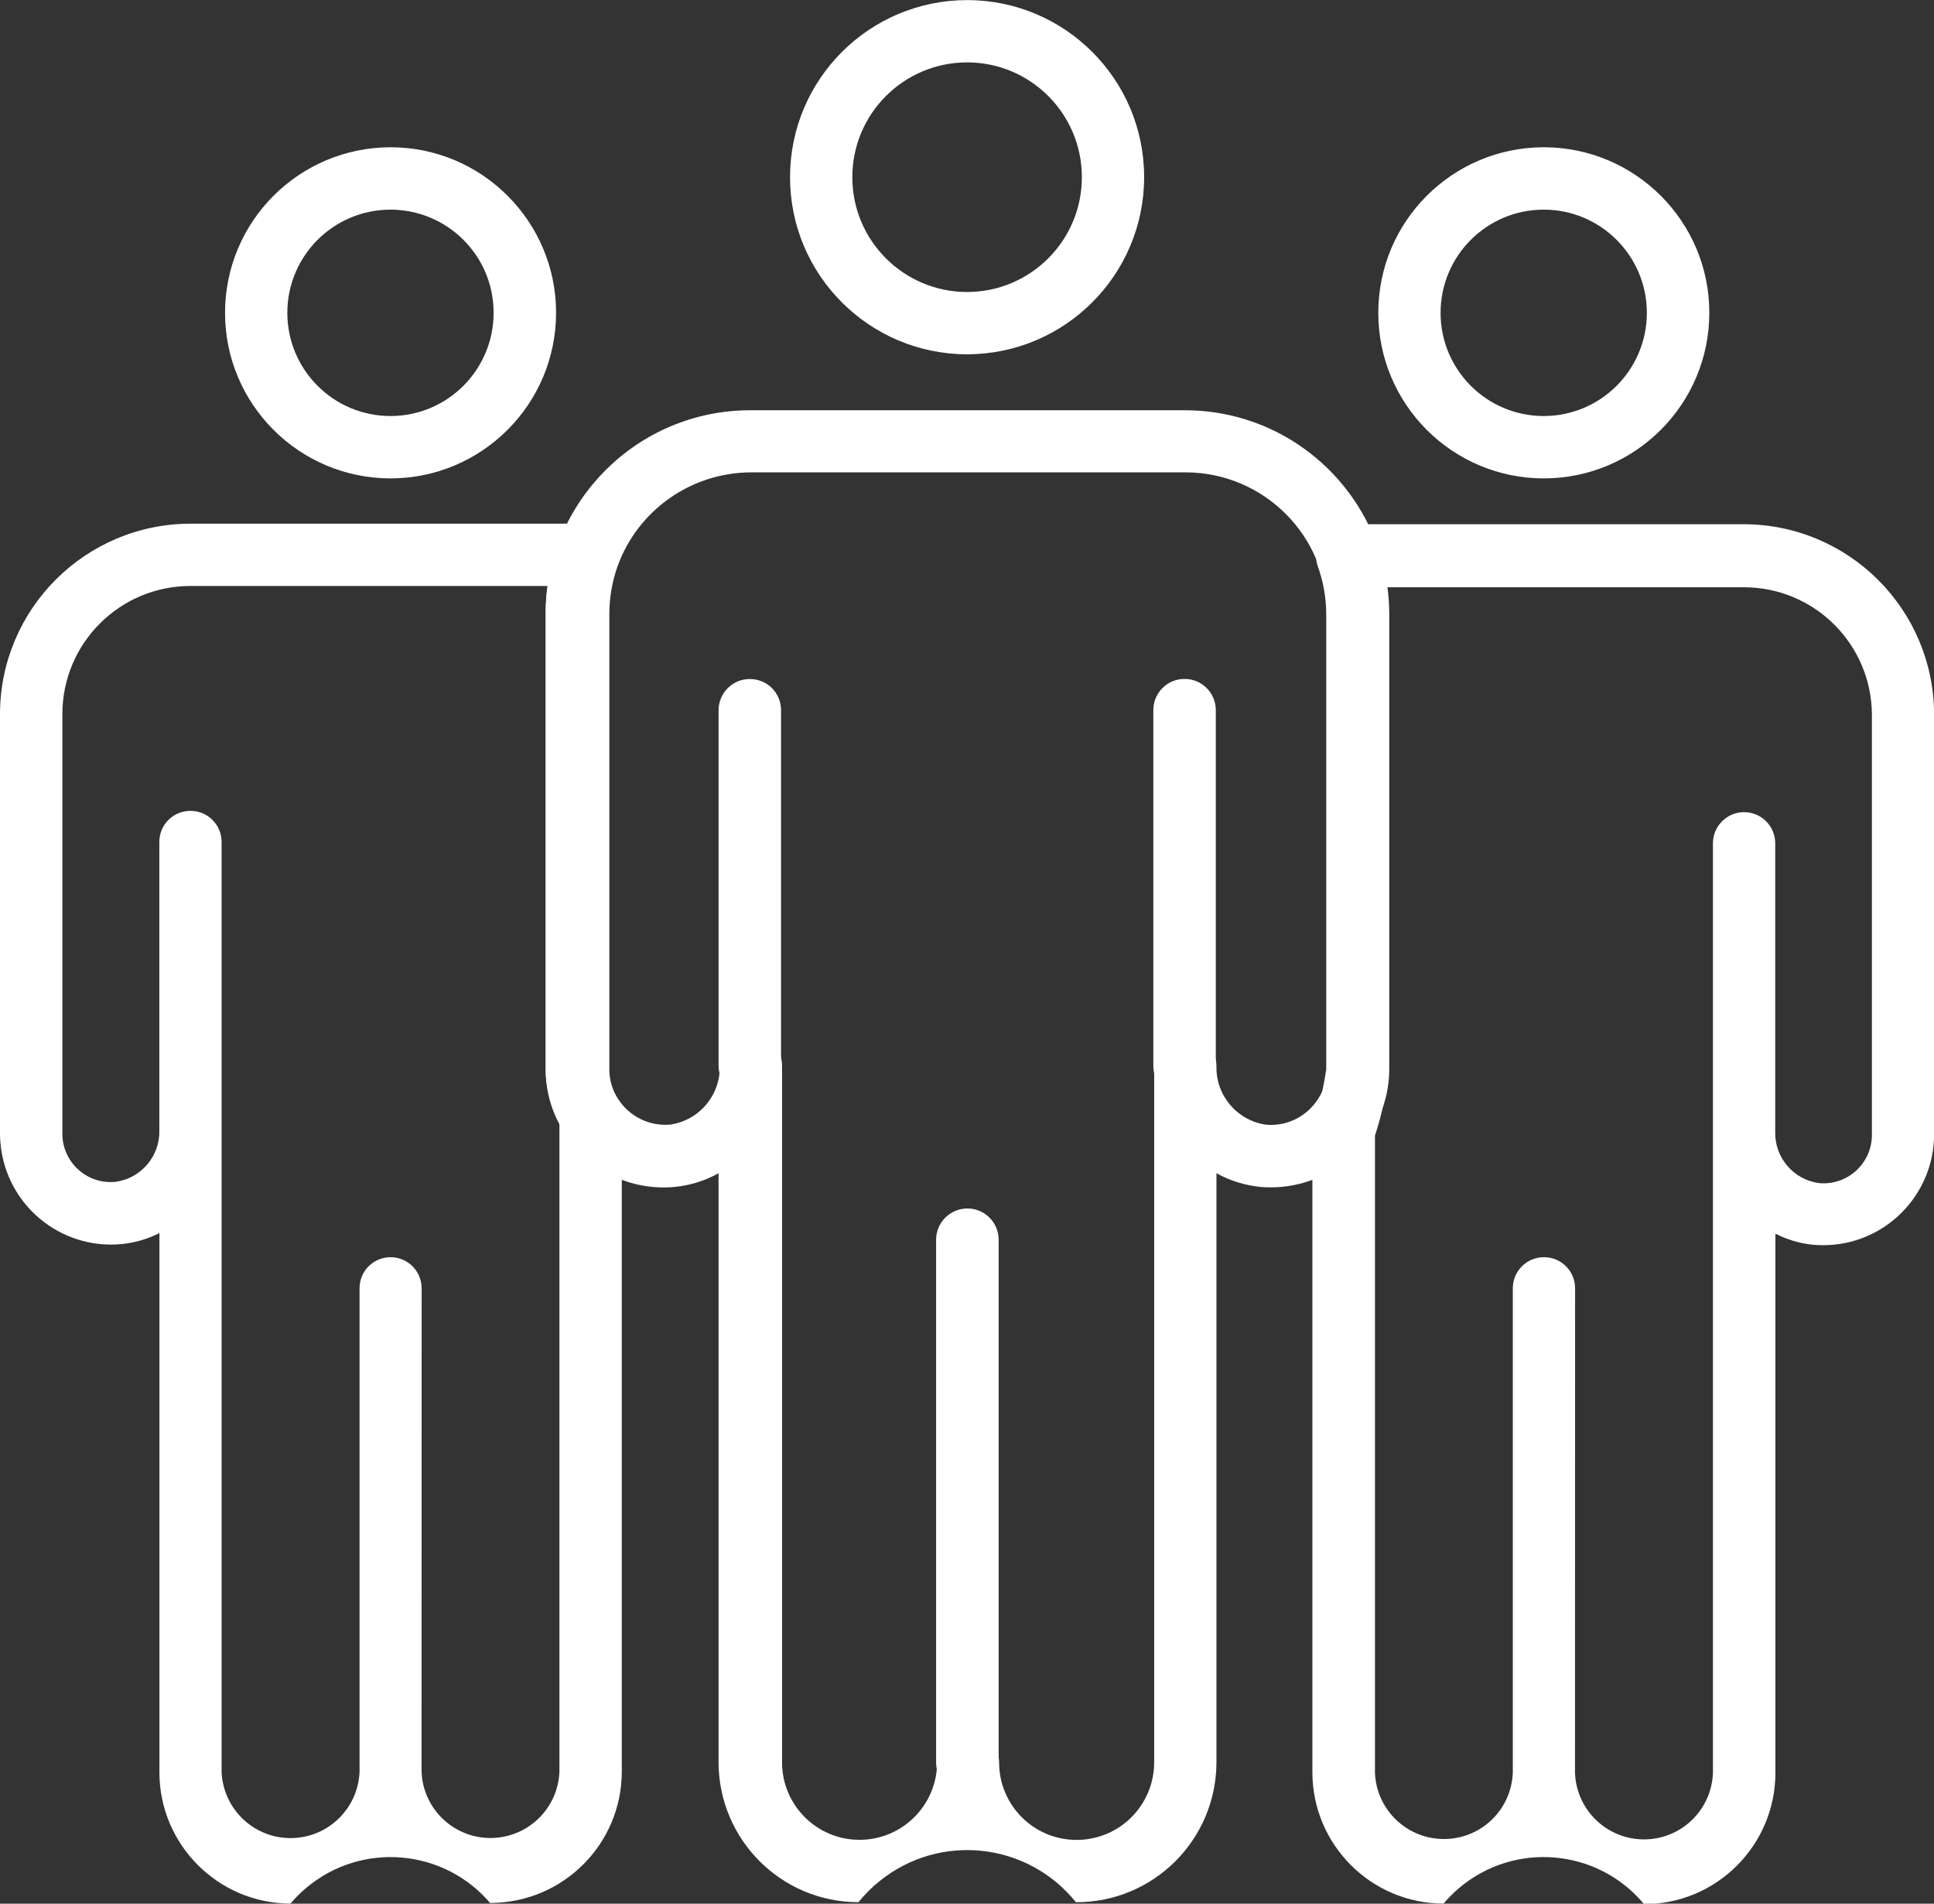
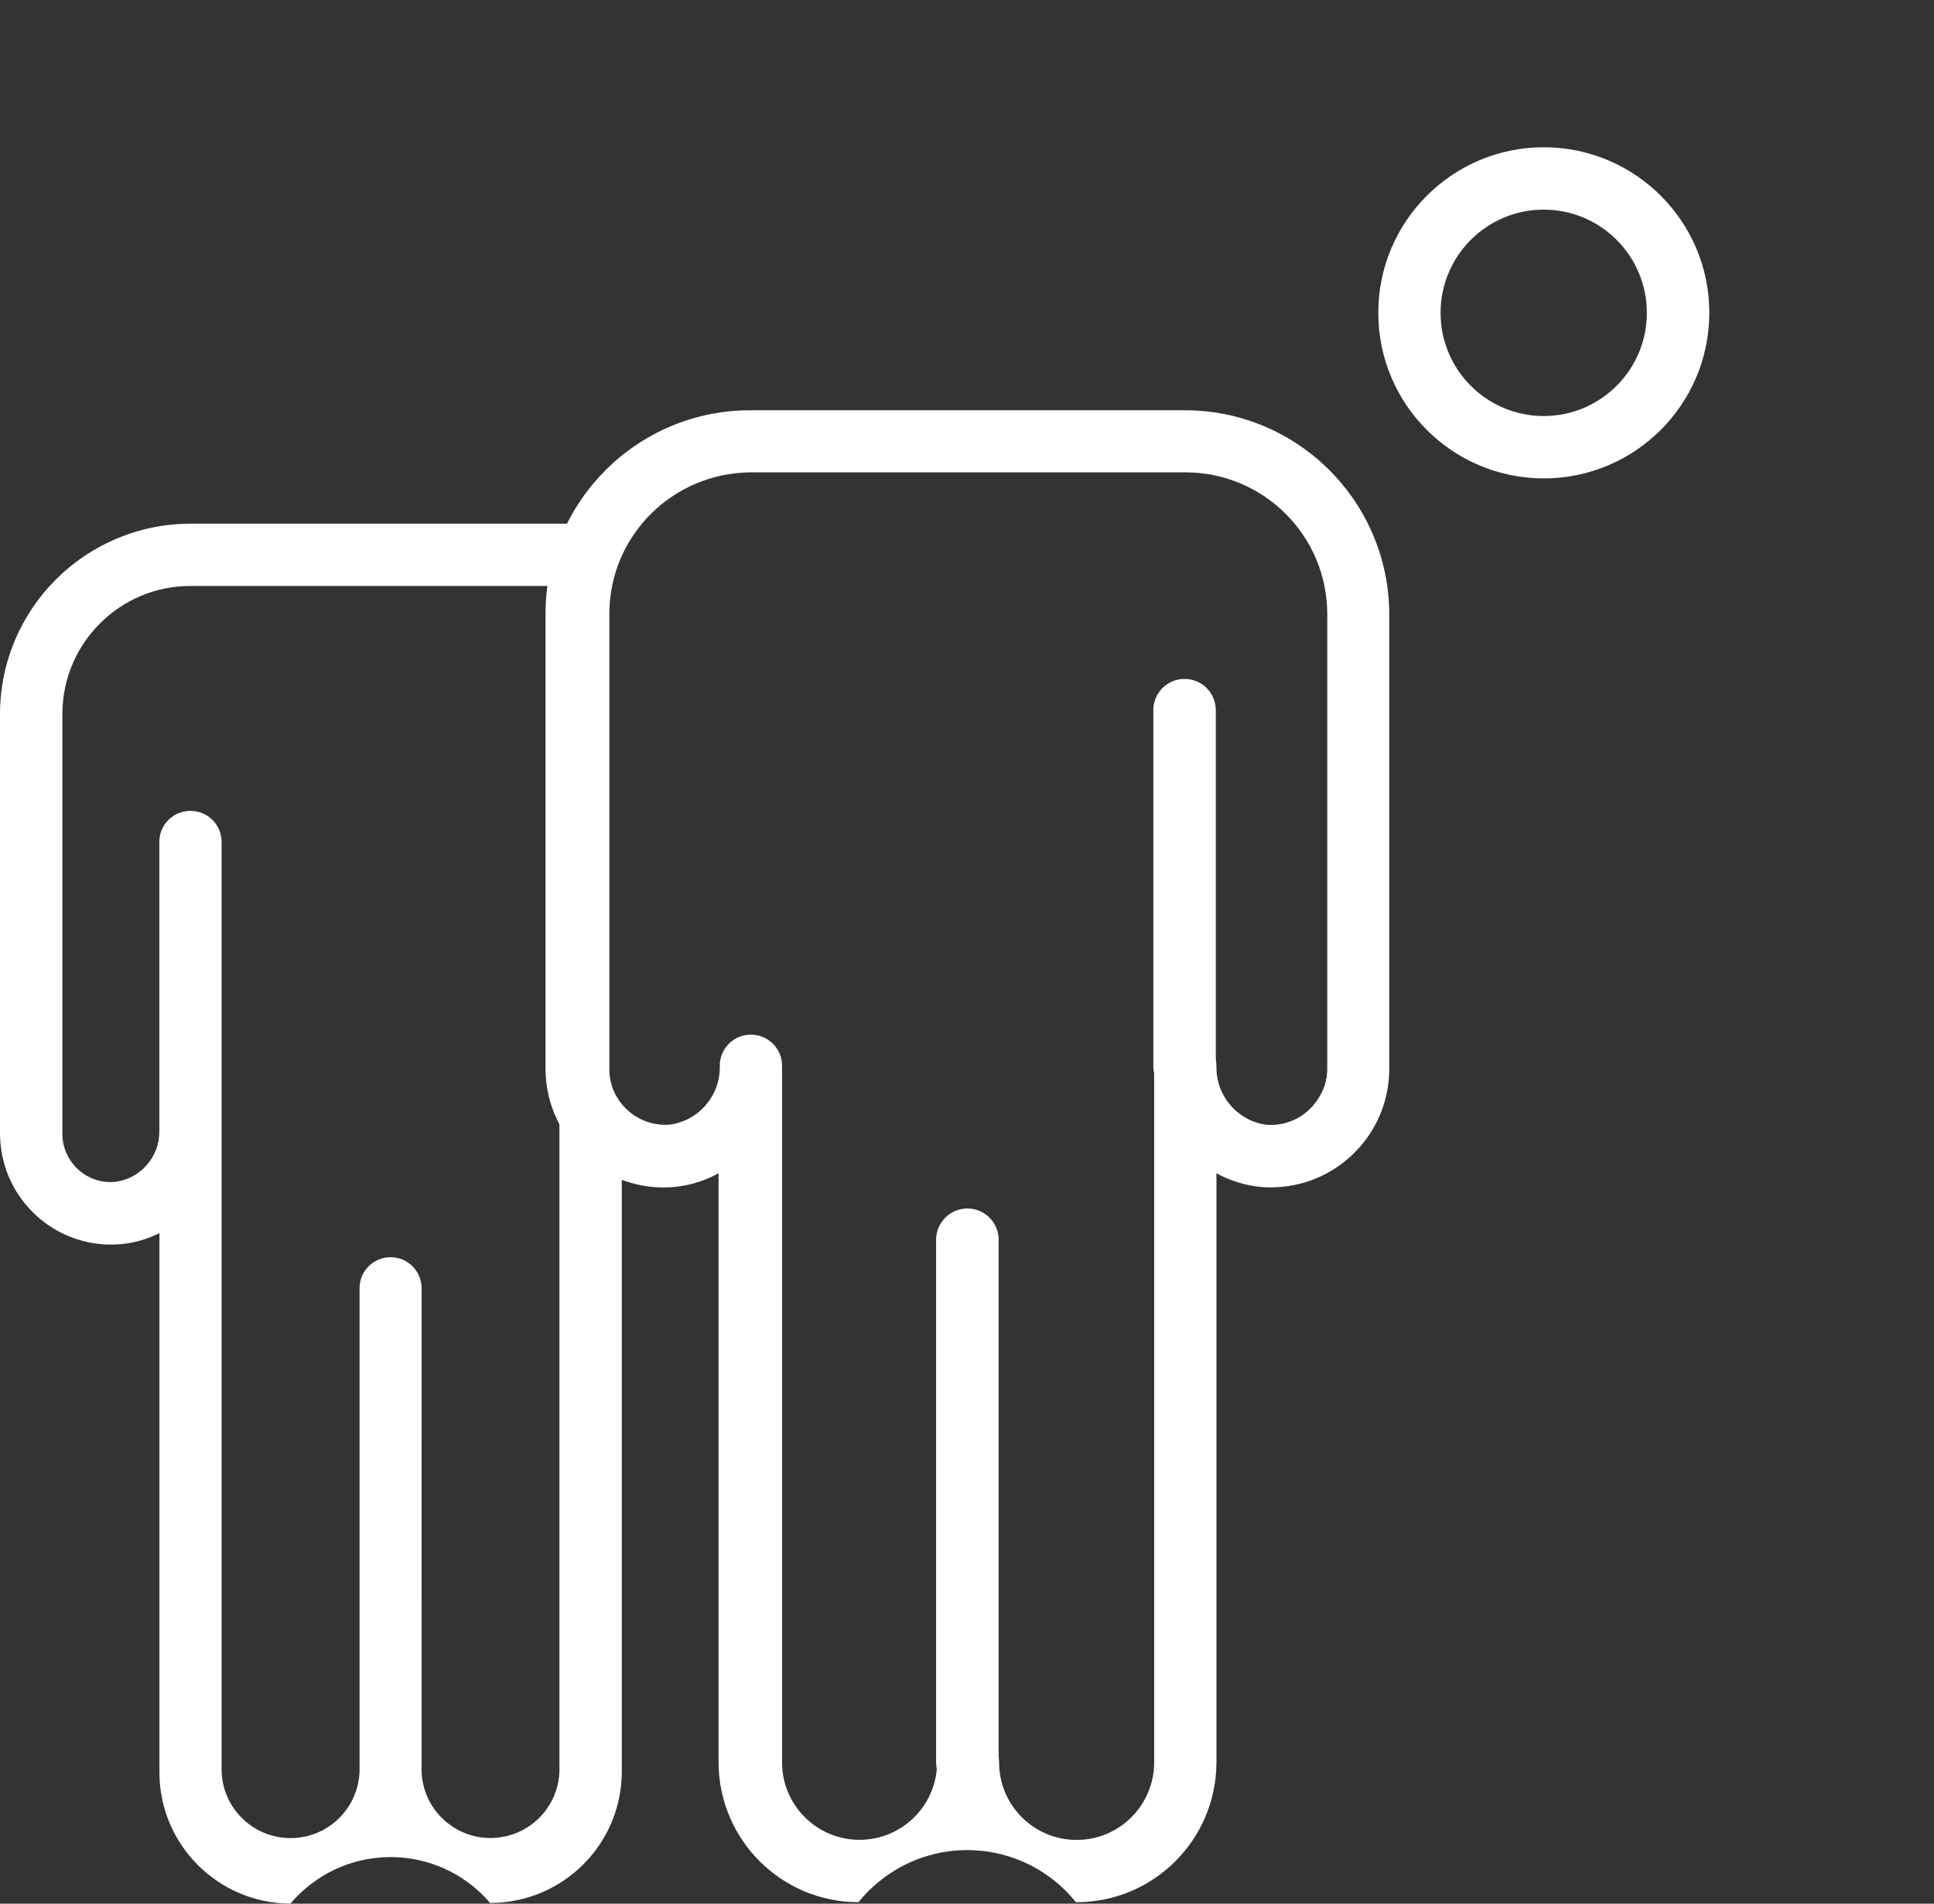
<svg xmlns="http://www.w3.org/2000/svg" version="1.1" id="Calque_1" x="0px" y="0px" width="20.805px" height="20.477px" viewBox="0 0 20.805 20.477" enable-background="new 0 0 20.805 20.477" xml:space="preserve">
  <rect x="0" y="0" width="20.805" height="20.477" fill="#333333" stroke="none" />
  <path fill="#FFFFFF" d="M10.406,19.293c-0.186,0-0.336-0.149-0.336-0.335v-5.622c0-0.186,0.15-0.336,0.336-0.337  c0.186,0,0.336,0.149,0.337,0.335c0,0.001,0,0.002,0,0.002v5.622C10.742,19.143,10.592,19.294,10.406,19.293L10.406,19.293" />
  <g transform="translate(0 0)">
-     <path fill="#FFFFFF" d="M10.403,3.811C9.351,3.81,8.498,2.957,8.499,1.905c0-1.052,0.854-1.904,1.906-1.904   c1.051,0.001,1.903,0.853,1.903,1.904C12.308,2.957,11.455,3.81,10.403,3.811 M10.403,0.671C9.721,0.672,9.168,1.225,9.169,1.907   c0,0.682,0.554,1.234,1.235,1.234c0.683-0.001,1.235-0.555,1.234-1.236l0,0C11.638,1.223,11.085,0.671,10.403,0.671" />
    <path fill="#FFFFFF" d="M5.278,20.476c-0.502-0.595-1.392-0.67-1.986-0.167c-0.061,0.051-0.116,0.106-0.167,0.167   c-0.779-0.002-1.41-0.634-1.41-1.412v-5.8c-0.127,0.064-0.265,0.104-0.406,0.118c-0.656,0.063-1.239-0.418-1.303-1.074   C0.002,12.271,0,12.233,0,12.196V7.68C0.002,6.55,0.918,5.635,2.049,5.633h4.269c0.109,0,0.211,0.054,0.273,0.144   c0.063,0.089,0.078,0.203,0.042,0.306c-0.06,0.165-0.09,0.338-0.09,0.514v4.899c0,0.112,0.032,0.222,0.093,0.315   c0.034,0.053,0.053,0.114,0.053,0.178v7.068c-0.001,0.779-0.632,1.41-1.412,1.412 M4.535,19.056   c0.015,0.409,0.358,0.729,0.769,0.714c0.389-0.015,0.7-0.326,0.714-0.714v-6.9V12.14c0-0.022,0-0.042,0-0.064   c-0.097-0.18-0.147-0.38-0.147-0.584V6.593C5.869,6.496,5.876,6.399,5.89,6.303H2.048c-0.76,0.001-1.375,0.615-1.377,1.375v4.516   c-0.001,0.286,0.23,0.52,0.517,0.521c0.02,0,0.038-0.001,0.057-0.003c0.274-0.038,0.477-0.277,0.469-0.555v-3.1   c0-0.186,0.149-0.335,0.335-0.335c0.185,0,0.335,0.149,0.335,0.335v10c0.015,0.409,0.359,0.729,0.769,0.714   c0.389-0.014,0.7-0.326,0.715-0.714v-5.199c-0.001-0.185,0.148-0.334,0.333-0.335c0.185,0,0.334,0.149,0.335,0.334v0.001   L4.535,19.056z" />
-     <path fill="#FFFFFF" d="M4.201,5.146C3.217,5.145,2.42,4.347,2.421,3.364c0-0.983,0.798-1.78,1.782-1.78   c0.982,0.001,1.779,0.798,1.779,1.78C5.982,4.347,5.185,5.145,4.201,5.146 M4.201,2.255c-0.613,0-1.11,0.497-1.11,1.11   s0.497,1.11,1.11,1.11c0.612,0,1.109-0.497,1.109-1.11l0,0C5.311,2.752,4.814,2.256,4.201,2.255" />
-     <path fill="#FFFFFF" d="M17.681,20.476c-0.501-0.595-1.39-0.67-1.984-0.168c-0.061,0.051-0.116,0.107-0.168,0.168   c-0.779-0.001-1.41-0.633-1.411-1.412v-6.9c0-0.034,0.006-0.067,0.017-0.1c0.061-0.184,0.104-0.371,0.132-0.563V6.602   c-0.001-0.175-0.032-0.349-0.092-0.514c-0.035-0.103-0.019-0.217,0.044-0.306s0.164-0.143,0.273-0.143h4.267   c1.13,0.002,2.045,0.917,2.047,2.047v4.516c-0.001,0.659-0.536,1.193-1.195,1.192c-0.038,0-0.075-0.002-0.112-0.005   c-0.14-0.015-0.275-0.055-0.4-0.119v5.8c-0.001,0.78-0.634,1.412-1.414,1.412 M16.943,19.071c0.016,0.409,0.359,0.729,0.77,0.714   c0.388-0.014,0.699-0.325,0.714-0.714v-6.874v-0.026v-3.1c0-0.185,0.15-0.335,0.335-0.335s0.335,0.15,0.335,0.335l0,0v3.08v0.021   c-0.008,0.277,0.194,0.516,0.469,0.554c0.285,0.028,0.54-0.18,0.568-0.465c0.002-0.018,0.003-0.035,0.003-0.054V7.692   c-0.001-0.76-0.617-1.375-1.377-1.375h-3.84c0.012,0.096,0.018,0.192,0.018,0.289v4.899c-0.021,0.242-0.071,0.48-0.147,0.711v6.851   c0.015,0.409,0.359,0.729,0.769,0.714c0.389-0.014,0.7-0.325,0.714-0.714v-5.209c0-0.186,0.15-0.335,0.335-0.335   c0.186,0,0.335,0.149,0.335,0.335L16.943,19.071z" />
    <path fill="#FFFFFF" d="M11.574,20.461c-0.52-0.646-1.463-0.749-2.109-0.229c-0.085,0.067-0.162,0.145-0.23,0.229   c-0.829,0-1.501-0.671-1.505-1.5V12.62c-0.146,0.081-0.306,0.131-0.471,0.147c-0.476,0.046-0.937-0.181-1.189-0.586   C5.94,11.98,5.87,11.746,5.87,11.507V6.607C5.873,5.394,6.858,4.413,8.07,4.413h4.676c1.212,0,2.196,0.981,2.199,2.194v4.899   c-0.005,0.704-0.58,1.271-1.284,1.266c-0.035,0-0.069-0.002-0.104-0.005c-0.165-0.017-0.325-0.066-0.471-0.147v6.341   c-0.004,0.829-0.676,1.5-1.505,1.5 M10.411,18.623c0.186,0,0.336,0.149,0.337,0.335l0,0c0,0.461,0.374,0.834,0.834,0.833   c0.461,0,0.833-0.373,0.834-0.833v-7.491c0-0.185,0.149-0.335,0.335-0.335c0.185,0,0.335,0.15,0.335,0.335   c-0.008,0.315,0.221,0.586,0.533,0.631c0.223,0.02,0.438-0.087,0.559-0.276c0.063-0.094,0.099-0.204,0.1-0.317V6.604   c-0.001-0.841-0.683-1.522-1.523-1.523H8.079C7.436,5.083,6.862,5.486,6.643,6.092C6.585,6.257,6.555,6.43,6.555,6.605v4.899   c0,0.112,0.032,0.222,0.093,0.315c0.12,0.189,0.336,0.297,0.56,0.278c0.313-0.044,0.543-0.316,0.535-0.633   c0-0.185,0.149-0.335,0.335-0.335c0.185,0,0.335,0.15,0.335,0.335v7.493c0,0.461,0.374,0.834,0.834,0.833   c0.46,0,0.833-0.373,0.834-0.833c0-0.185,0.149-0.335,0.335-0.335" />
    <path fill="#FFFFFF" d="M16.606,5.146c-0.983-0.001-1.78-0.799-1.779-1.782c0-0.983,0.798-1.78,1.781-1.78   c0.983,0.001,1.78,0.798,1.78,1.78C18.388,4.348,17.59,5.146,16.606,5.146L16.606,5.146 M16.606,2.255   c-0.612,0-1.109,0.497-1.109,1.11s0.497,1.11,1.109,1.11c0.613,0,1.11-0.497,1.11-1.11l0,0C17.716,2.752,17.219,2.255,16.606,2.255   " />
  </g>
-   <path fill="#FFFFFF" d="M8.067,11.799C7.881,11.8,7.731,11.649,7.73,11.464l0,0V7.639c0.001-0.186,0.151-0.336,0.337-0.335  c0.186,0,0.335,0.149,0.335,0.335v3.824C8.402,11.649,8.252,11.799,8.067,11.799" />
  <path fill="#FFFFFF" d="M12.742,11.802c-0.186,0-0.335-0.15-0.335-0.336V7.64c-0.001-0.186,0.149-0.337,0.335-0.337  c0.186-0.001,0.336,0.149,0.337,0.335c0,0,0,0.001,0,0.002v3.826C13.078,11.652,12.928,11.802,12.742,11.802L12.742,11.802" />
</svg>